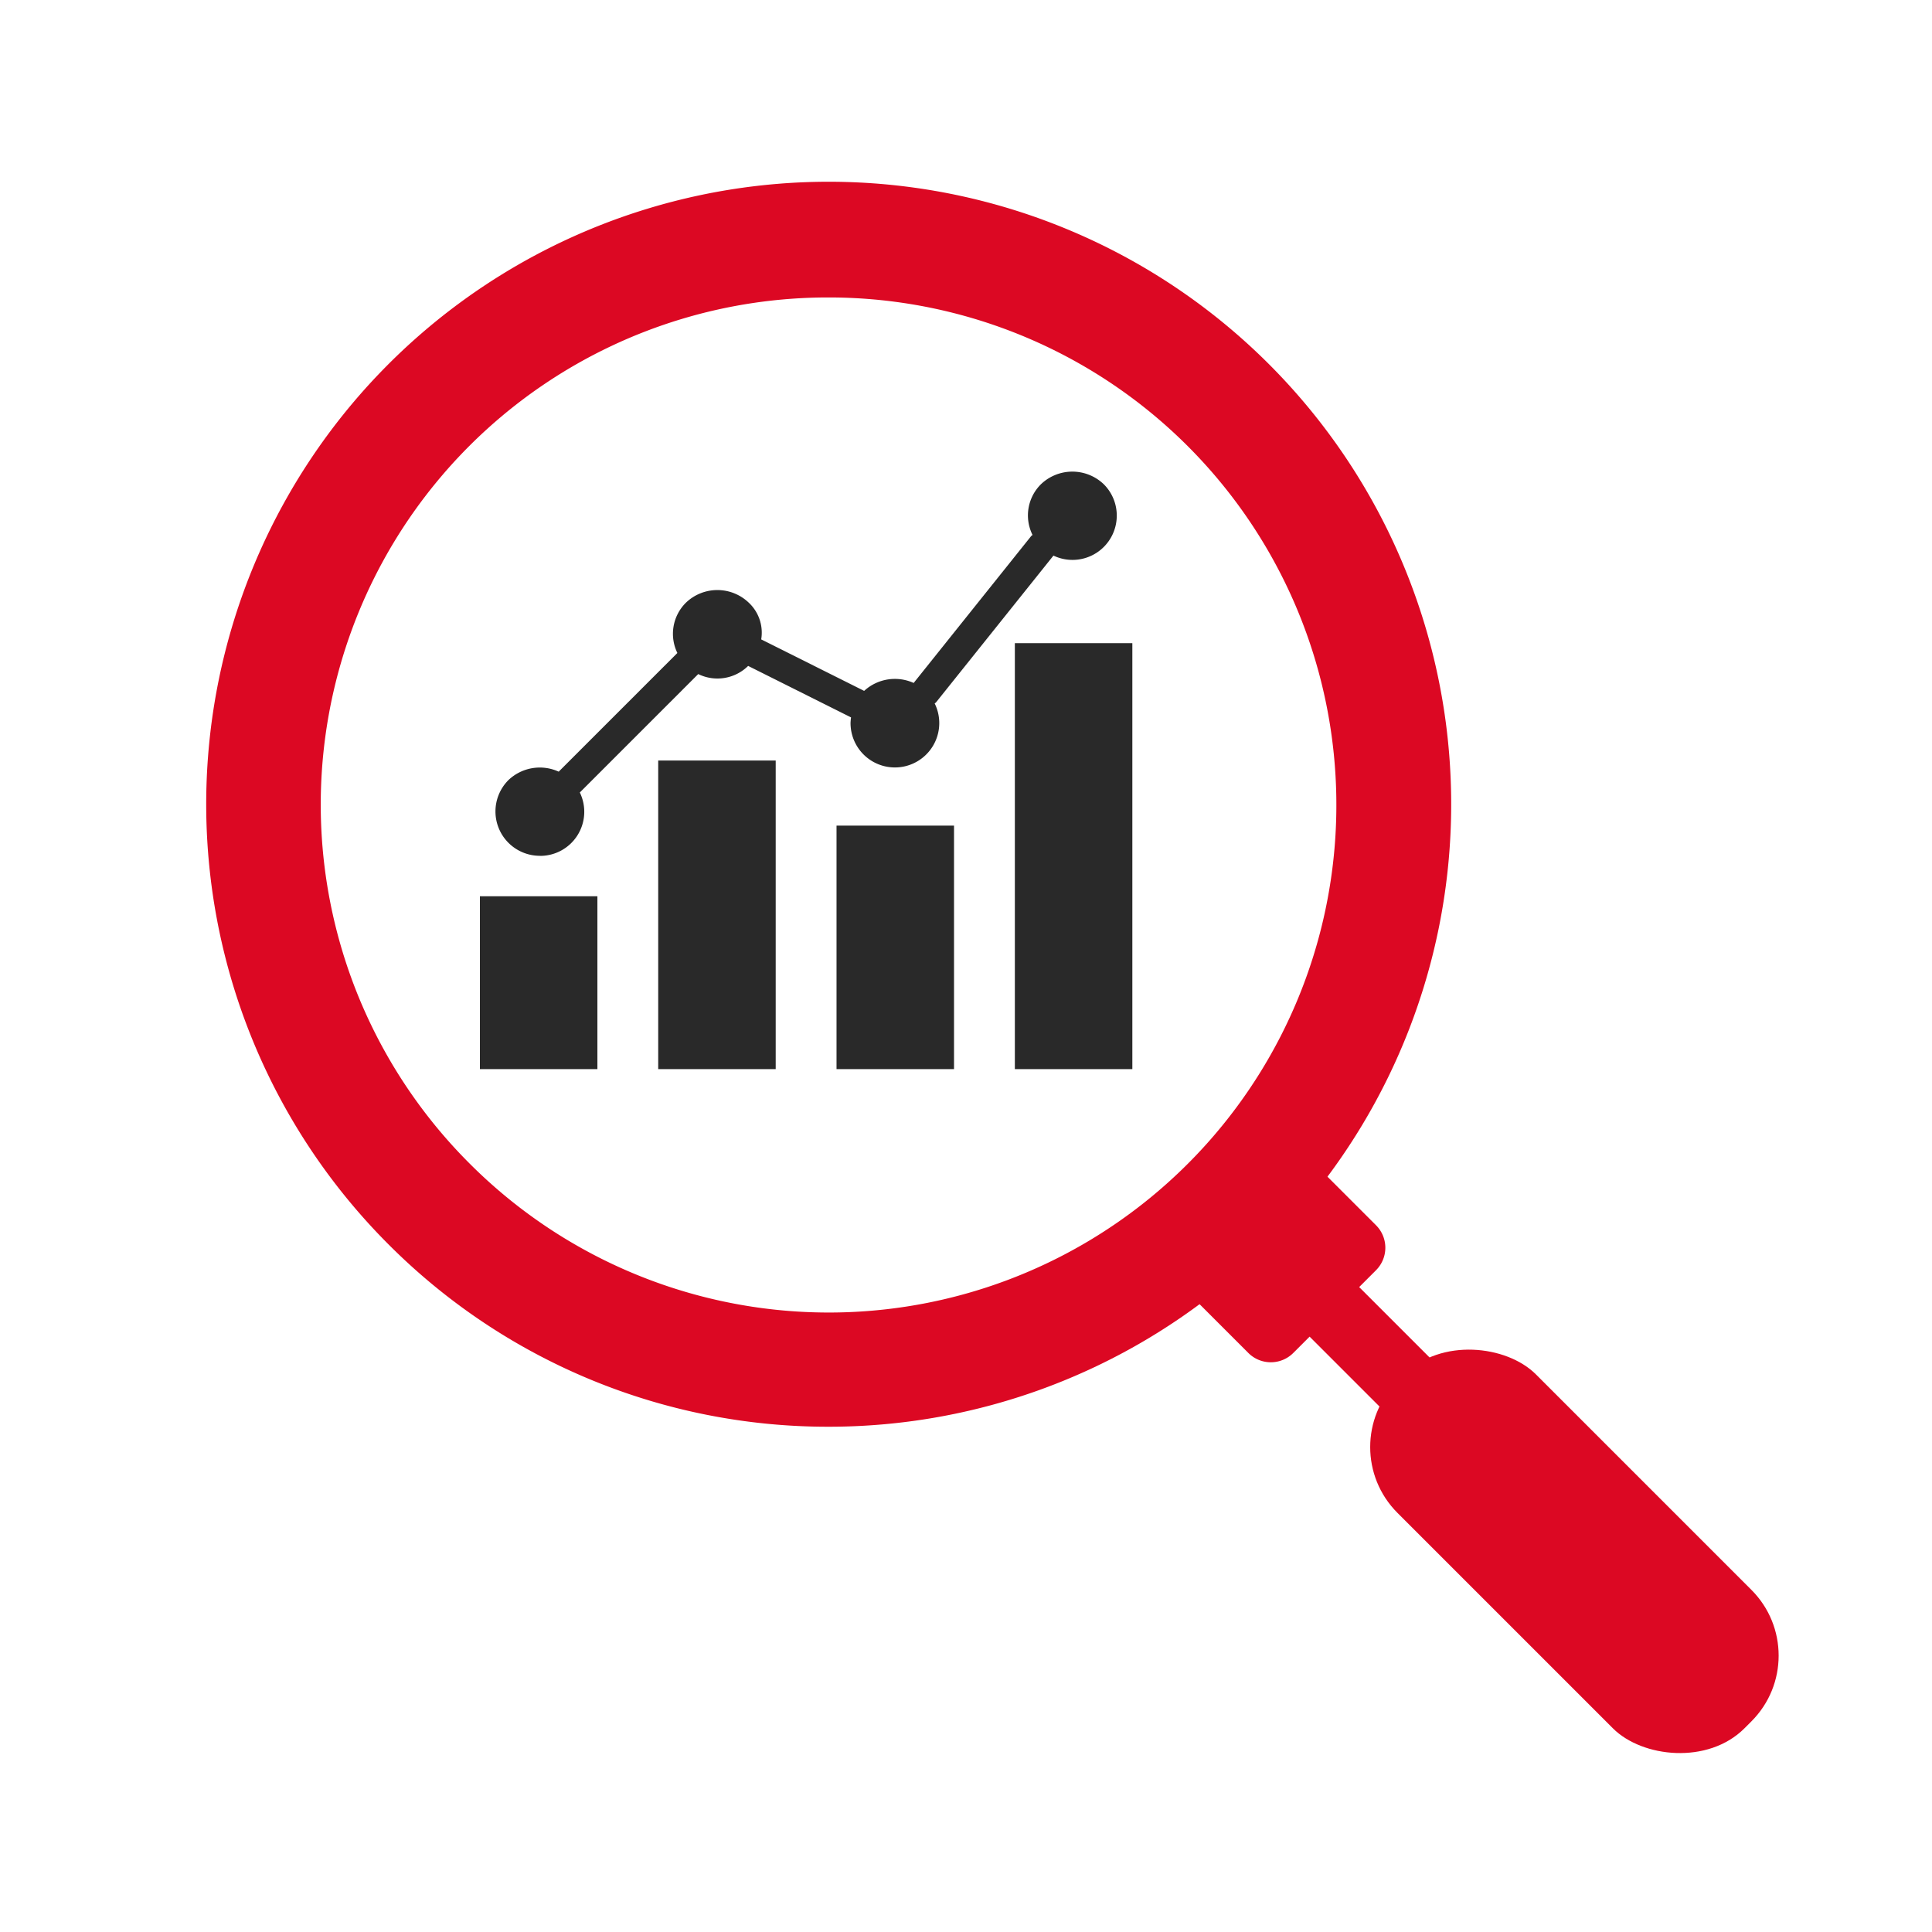
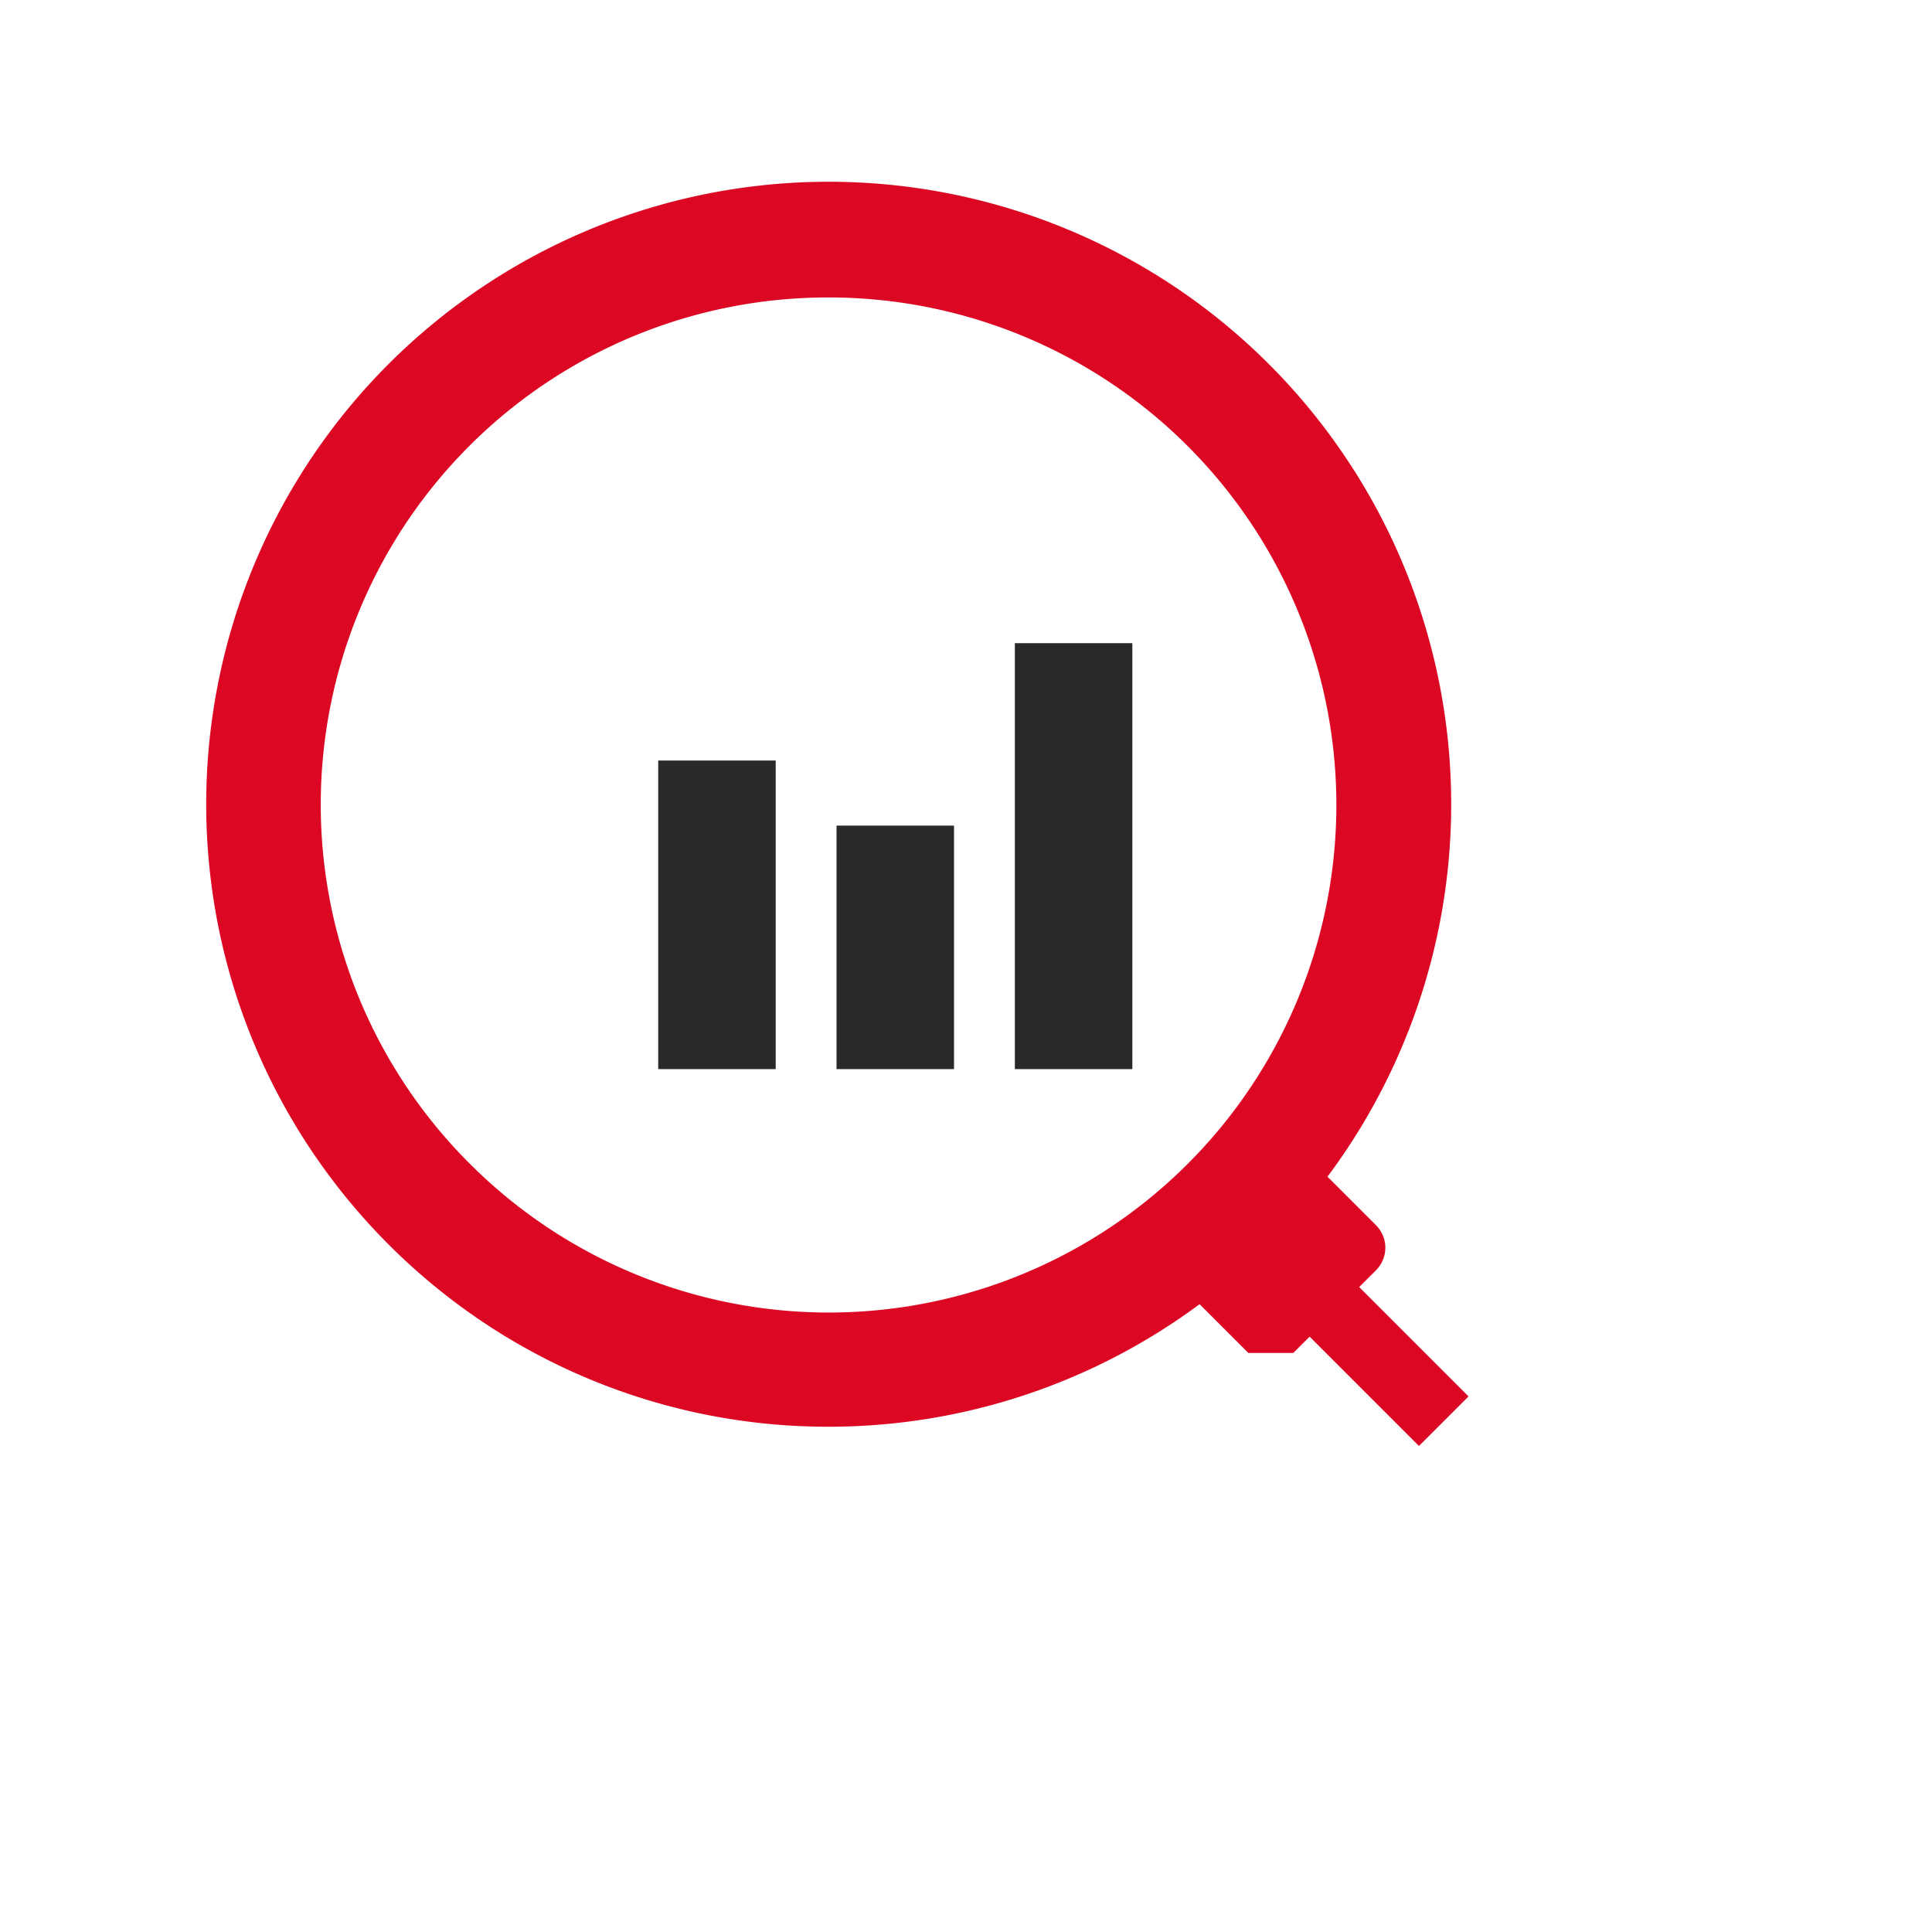
<svg xmlns="http://www.w3.org/2000/svg" width="80" height="80" viewBox="0 0 80 80">
  <g id="グループ_2854" data-name="グループ 2854" transform="translate(-916.021 -362.476)">
    <rect id="長方形_1254-2" data-name="長方形 1254-2" width="80" height="80" transform="translate(916.021 362.476)" fill="#fff" />
    <g id="グループ_2853" data-name="グループ 2853">
      <g id="グループ_2850" data-name="グループ 2850">
        <path id="パス_1700" data-name="パス 1700" d="M950.325,421.554a25.678,25.678,0,0,1-18.209-7.543h0a25.776,25.776,0,1,1,18.209,7.543Zm0-46.761a21,21,0,0,0-14.856,35.865h0a21.016,21.016,0,1,0,14.856-35.865Z" fill="#dc0823" />
        <g id="グループ_2849" data-name="グループ 2849">
-           <path id="パス_1701" data-name="パス 1701" d="M969.572,418.5,973,415.072a1.316,1.316,0,0,0,0-1.86l-2.551-2.551-5.287,5.288,2.55,2.55A1.315,1.315,0,0,0,969.572,418.5Z" fill="#dc0823" />
+           <path id="パス_1701" data-name="パス 1701" d="M969.572,418.5,973,415.072a1.316,1.316,0,0,0,0-1.86l-2.551-2.551-5.287,5.288,2.55,2.55Z" fill="#dc0823" />
          <rect id="長方形_1980" data-name="長方形 1980" width="2.903" height="8.866" transform="matrix(0.707, -0.707, 0.707, 0.707, 968.508, 416.083)" fill="#dc0823" />
-           <rect id="長方形_1981" data-name="長方形 1981" width="8.109" height="20.32" rx="3.85" transform="translate(971.163 422.397) rotate(-45)" fill="#dc0823" />
        </g>
      </g>
      <g id="グループ_2852" data-name="グループ 2852">
-         <path id="パス_1702" data-name="パス 1702" d="M938.376,397.916a1.826,1.826,0,0,0,1.654-2.625l0,0,4.9-4.9,0-.005A1.809,1.809,0,0,0,947,390.05l4.261,2.132a2.06,2.06,0,0,0-.021.222,1.837,1.837,0,1,0,3.484-.8c.018-.018.041-.026.056-.045l4.862-6.077a1.833,1.833,0,0,0,2.622-1.655,1.827,1.827,0,0,0-.539-1.3,1.879,1.879,0,0,0-2.6,0,1.814,1.814,0,0,0-.349,2.1.6.6,0,0,0-.055.045l-4.867,6.084a1.883,1.883,0,0,0-2.051.328l-4.262-2.132a1.7,1.7,0,0,0-.516-1.521,1.879,1.879,0,0,0-2.6,0,1.812,1.812,0,0,0-.354,2.087l-.005,0-4.9,4.9-.008.012a1.882,1.882,0,0,0-2.083.347,1.837,1.837,0,0,0,1.3,3.136Z" fill="#292929" />
        <g id="グループ_2851" data-name="グループ 2851">
          <rect id="長方形_1982" data-name="長方形 1982" width="4.865" height="17.638" transform="translate(958.044 389.108)" fill="#292929" />
          <rect id="長方形_1983" data-name="長方形 1983" width="4.865" height="10.083" transform="translate(950.66 396.663)" fill="#292929" />
          <rect id="長方形_1984" data-name="長方形 1984" width="4.865" height="12.778" transform="translate(943.276 393.968)" fill="#292929" />
-           <rect id="長方形_1985" data-name="長方形 1985" width="4.865" height="7.158" transform="translate(935.893 399.588)" fill="#292929" />
        </g>
      </g>
    </g>
  </g>
</svg>